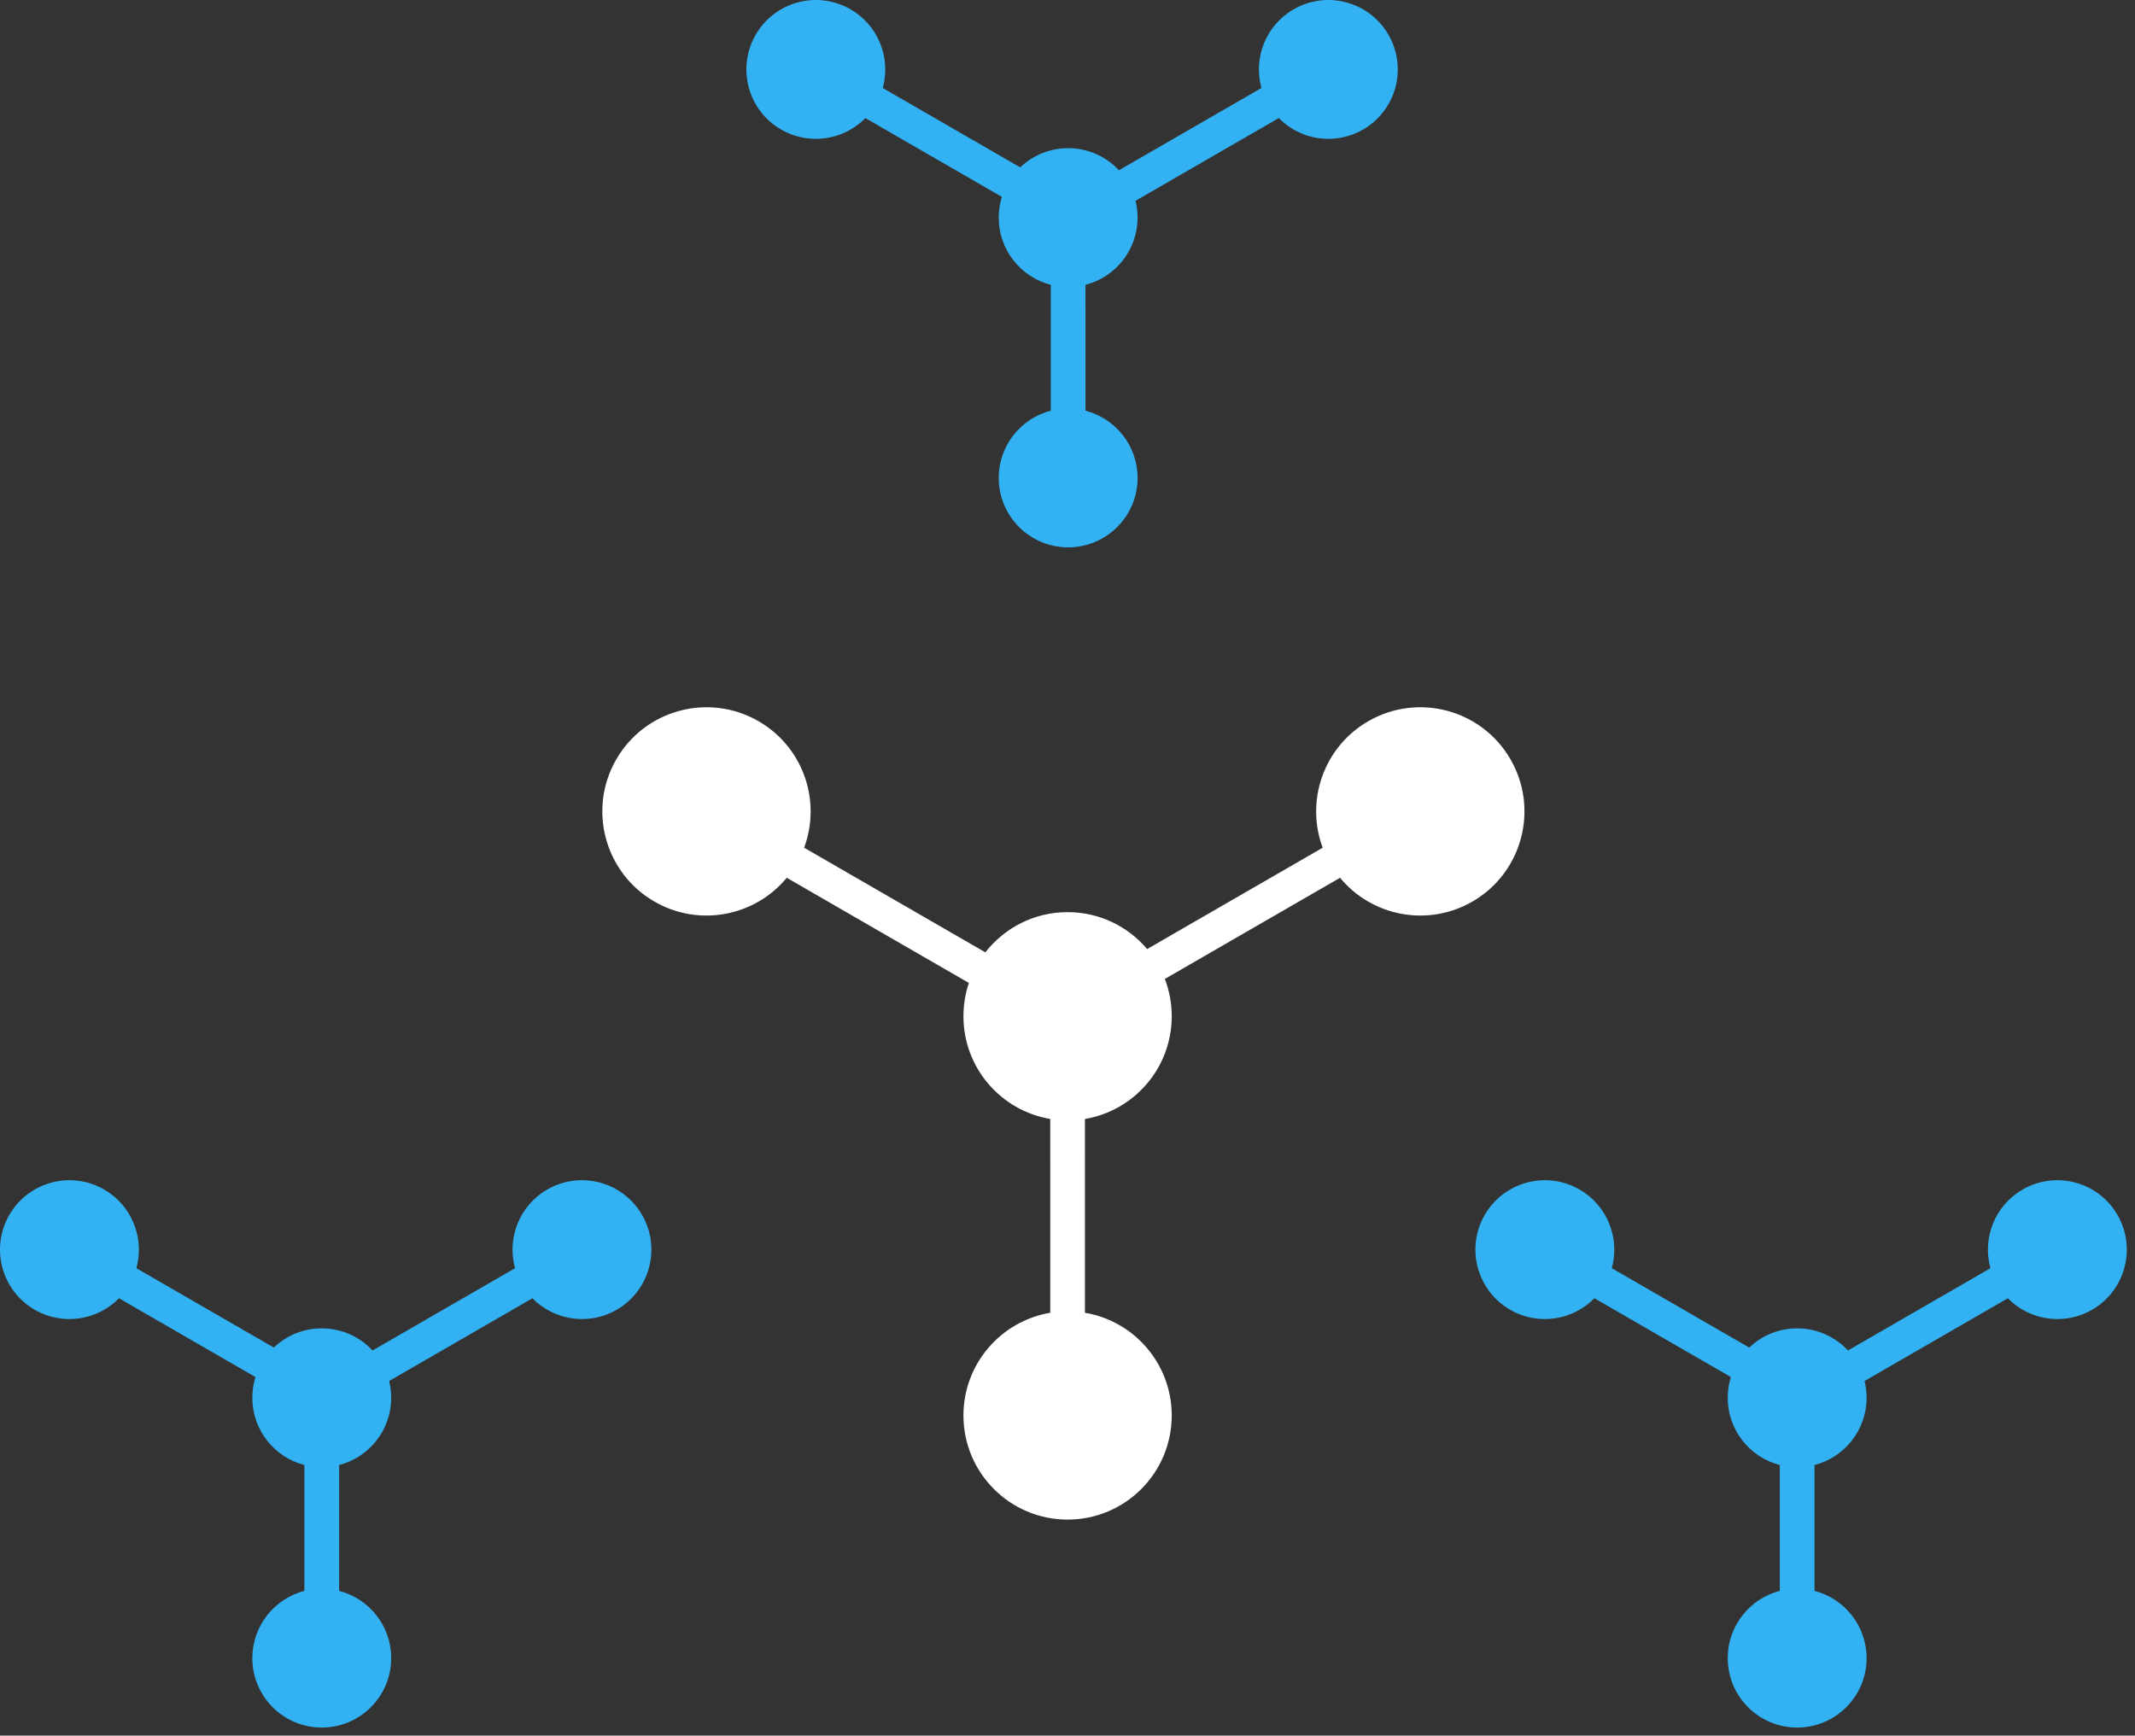
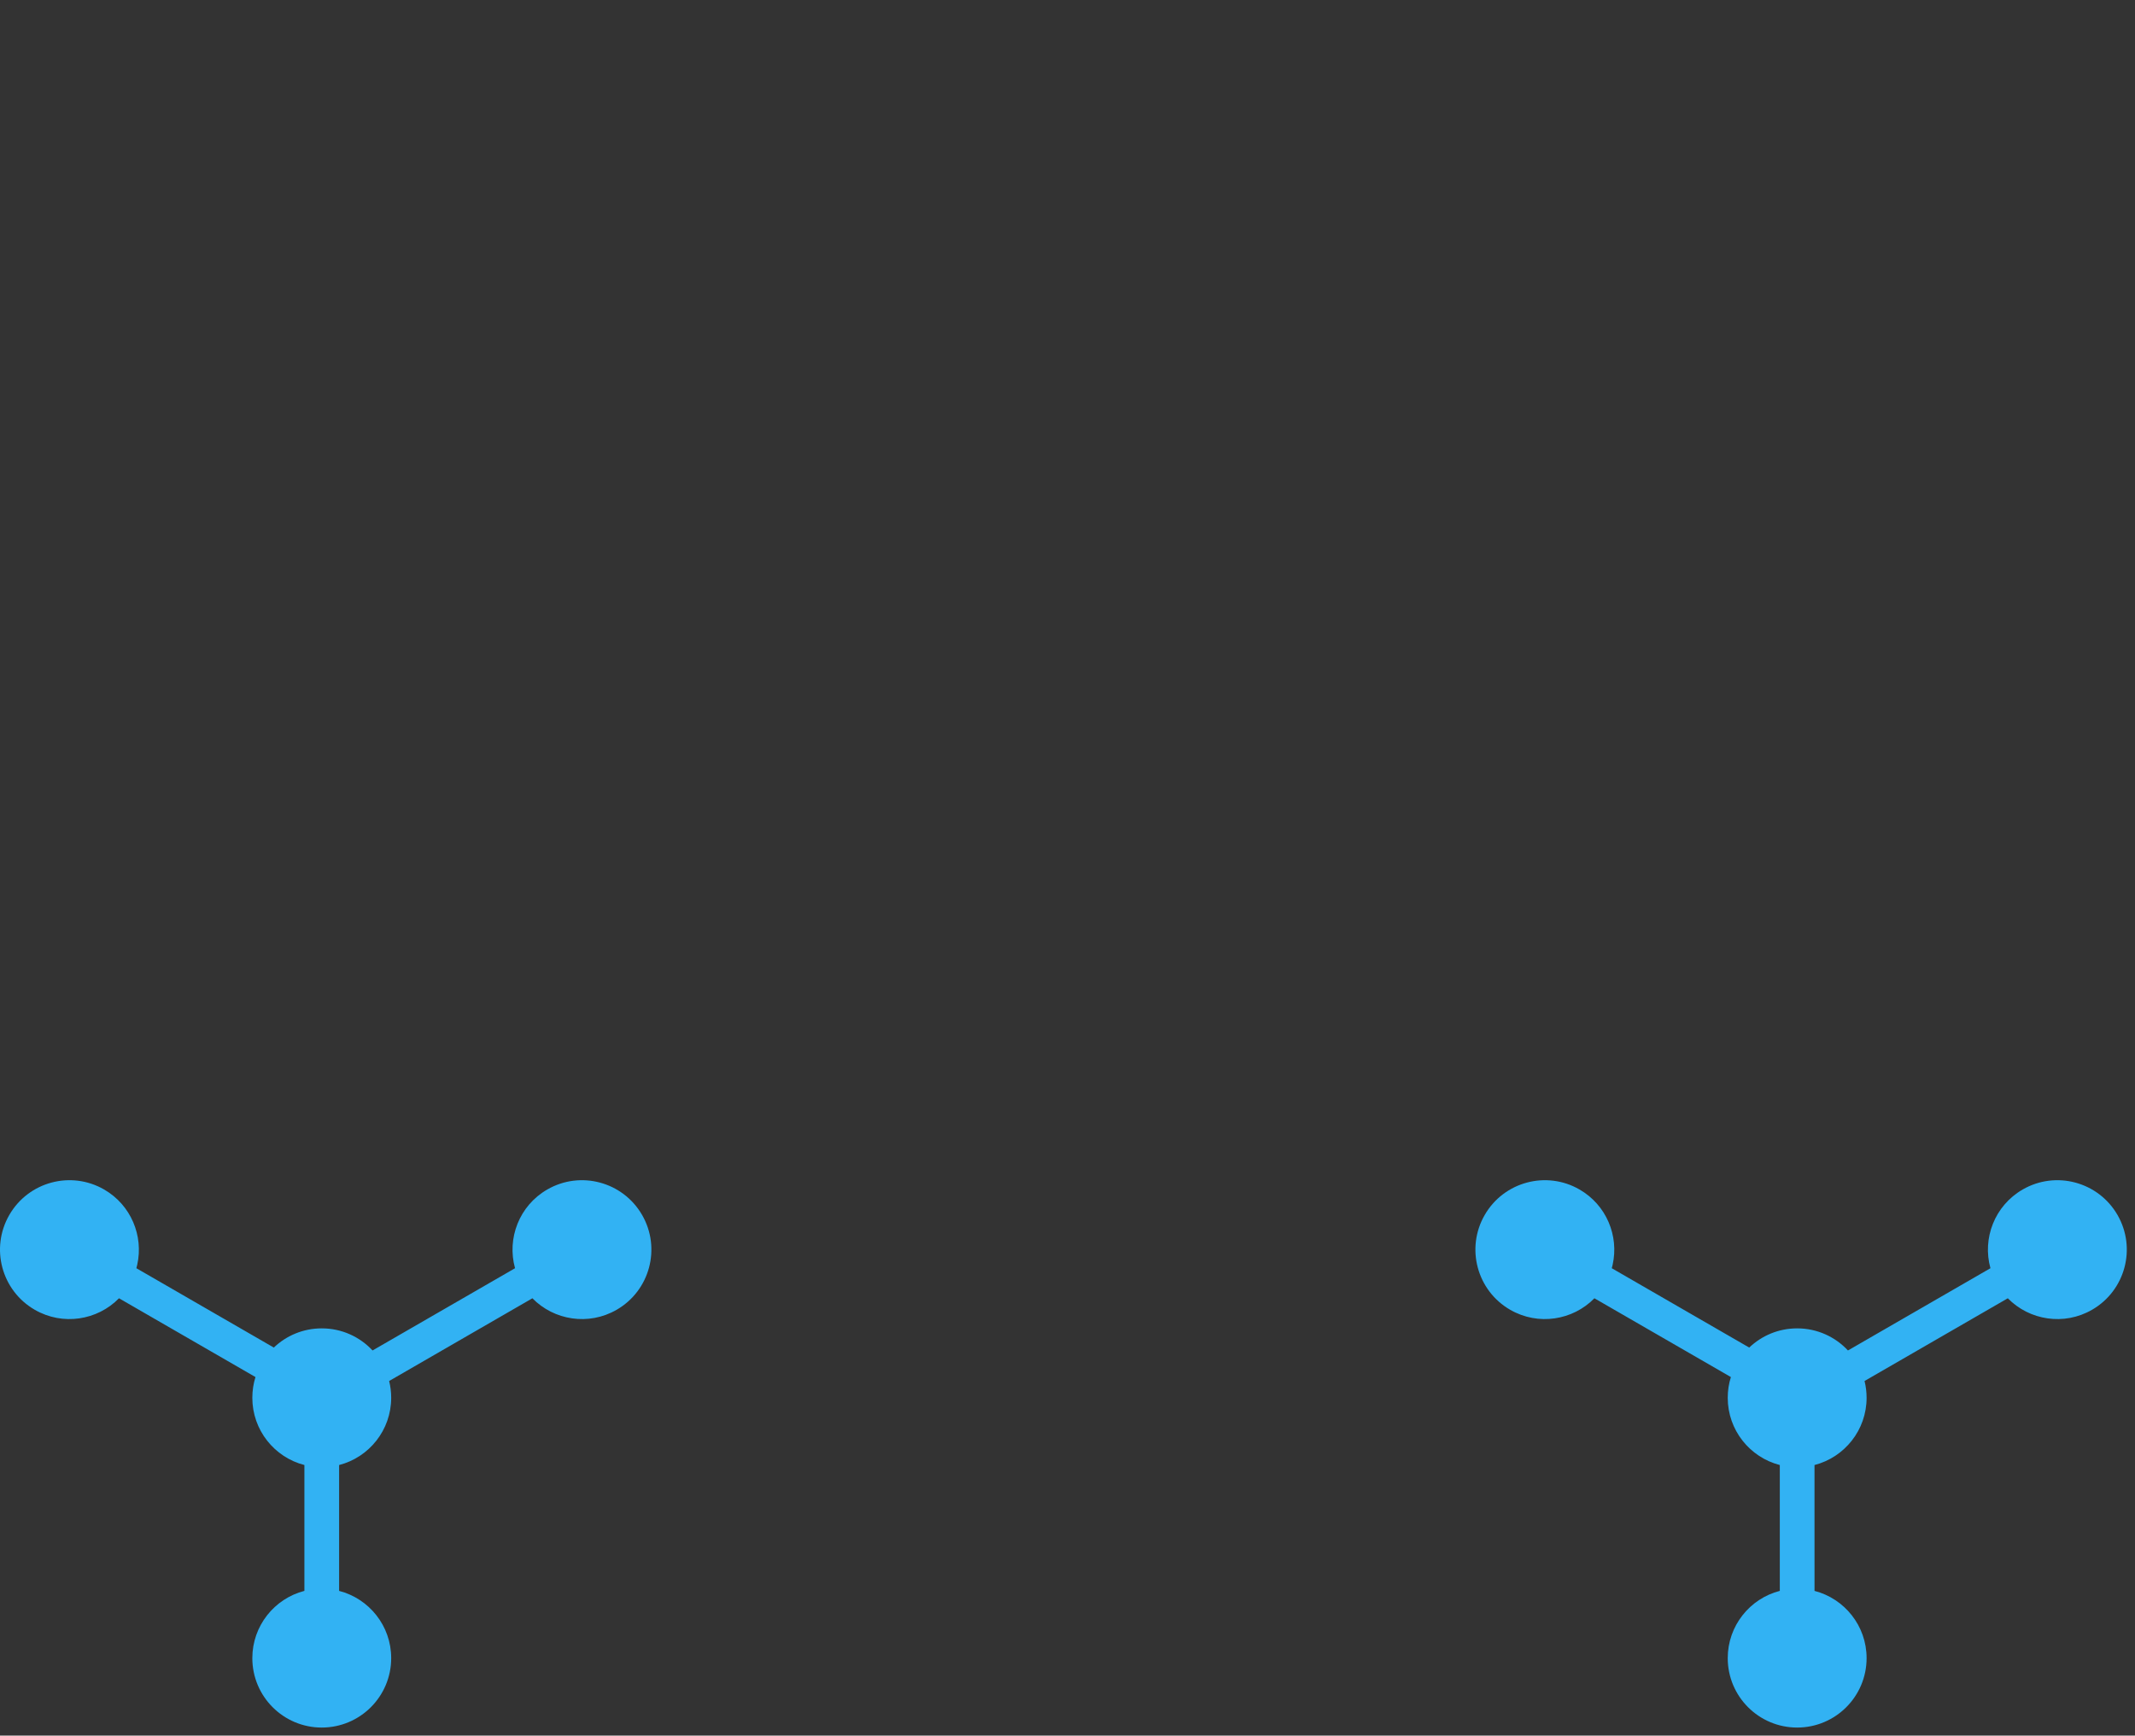
<svg xmlns="http://www.w3.org/2000/svg" width="123" height="100" viewBox="0 0 123 100" fill="none">
  <rect x="0" y="0" width="123" height="100" fill="#333333" stroke="none" />
-   <path fill-rule="evenodd" clip-rule="evenodd" d="M87.022 43.751C88.679 46.62 87.696 50.29 84.826 51.947C82.251 53.433 79.033 52.795 77.202 50.575L67.108 56.404C67.365 57.071 67.505 57.797 67.505 58.555C67.505 61.528 65.343 63.996 62.505 64.472L62.506 75.638C65.344 76.114 67.505 78.582 67.505 81.555C67.505 84.868 64.819 87.555 61.505 87.555C58.192 87.555 55.505 84.868 55.505 81.555C55.505 78.582 57.668 76.114 60.506 75.638L60.505 64.472C57.667 63.995 55.505 61.527 55.505 58.555C55.505 57.883 55.616 57.237 55.819 56.635L45.326 50.575C43.495 52.795 40.276 53.433 37.702 51.947C34.832 50.29 33.849 46.62 35.505 43.751C37.162 40.881 40.832 39.898 43.702 41.555C46.203 42.998 47.271 45.971 46.407 48.611L46.326 48.843L56.768 54.872C57.866 53.462 59.58 52.555 61.505 52.555C63.343 52.555 64.988 53.381 66.088 54.682L76.201 48.843C75.195 46.147 76.252 43.041 78.826 41.555C81.696 39.898 85.365 40.881 87.022 43.751Z" fill="white" />
-   <path fill-rule="evenodd" clip-rule="evenodd" d="M79.991 2.001C81.096 3.914 80.44 6.36 78.527 7.465C76.913 8.397 74.919 8.076 73.672 6.804L65.419 11.569C65.496 11.879 65.537 12.203 65.537 12.537C65.537 14.4 64.262 15.967 62.536 16.411L62.537 23.663C64.262 24.107 65.537 25.673 65.537 27.537C65.537 29.746 63.746 31.537 61.537 31.537C59.327 31.537 57.537 29.746 57.537 27.537C57.537 25.673 58.812 24.107 60.537 23.663L60.537 16.411C58.811 15.967 57.537 14.4 57.537 12.537C57.537 12.12 57.6 11.719 57.718 11.342L49.856 6.804C48.609 8.076 46.615 8.397 45.001 7.465C43.087 6.36 42.432 3.914 43.537 2.001C44.641 0.087 47.087 -0.568 49.001 0.537C50.553 1.433 51.277 3.211 50.906 4.872L50.856 5.071L58.775 9.643C59.493 8.958 60.465 8.537 61.537 8.537C62.692 8.537 63.733 9.027 64.463 9.81L72.672 5.071C72.194 3.355 72.913 1.468 74.527 0.537C76.44 -0.568 78.886 0.087 79.991 2.001Z" fill="#32B2F3" />
  <path fill-rule="evenodd" clip-rule="evenodd" d="M121.991 70.001C123.096 71.914 122.44 74.36 120.527 75.465C118.913 76.397 116.919 76.076 115.672 74.803L107.419 79.569C107.496 79.879 107.537 80.203 107.537 80.537C107.537 82.4 106.262 83.967 104.536 84.411L104.537 91.663C106.262 92.107 107.537 93.673 107.537 95.537C107.537 97.746 105.746 99.537 103.537 99.537C101.327 99.537 99.537 97.746 99.537 95.537C99.537 93.673 100.811 92.106 102.537 91.662L102.537 84.411C100.811 83.967 99.537 82.4 99.537 80.537C99.537 80.121 99.6 79.719 99.718 79.342L91.856 74.803C90.609 76.076 88.615 76.397 87.001 75.465C85.088 74.36 84.432 71.914 85.537 70.001C86.641 68.088 89.088 67.432 91.001 68.537C92.552 69.433 93.277 71.211 92.906 72.872L92.856 73.071L100.775 77.643C101.493 76.958 102.465 76.537 103.537 76.537C104.692 76.537 105.733 77.026 106.463 77.81L114.672 73.071C114.194 71.355 114.913 69.468 116.527 68.537C118.44 67.432 120.886 68.088 121.991 70.001Z" fill="#32B2F3" />
  <path fill-rule="evenodd" clip-rule="evenodd" d="M36.991 70.001C38.096 71.914 37.44 74.36 35.527 75.465C33.913 76.397 31.919 76.076 30.672 74.803L22.419 79.569C22.496 79.879 22.537 80.203 22.537 80.537C22.537 82.4 21.262 83.967 19.537 84.411L19.537 91.663C21.262 92.107 22.537 93.673 22.537 95.537C22.537 97.746 20.746 99.537 18.537 99.537C16.327 99.537 14.537 97.746 14.537 95.537C14.537 93.673 15.812 92.106 17.537 91.662L17.537 84.411C15.811 83.967 14.537 82.4 14.537 80.537C14.537 80.121 14.6 79.719 14.718 79.342L6.856 74.803C5.609 76.076 3.615 76.397 2.001 75.465C0.087 74.36 -0.568 71.914 0.537 70.001C1.641 68.088 4.088 67.432 6.001 68.537C7.552 69.433 8.277 71.211 7.906 72.872L7.856 73.071L15.775 77.643C16.493 76.958 17.465 76.537 18.537 76.537C19.692 76.537 20.733 77.026 21.463 77.81L29.672 73.071C29.194 71.355 29.913 69.468 31.527 68.537C33.44 67.432 35.886 68.088 36.991 70.001Z" fill="#32B2F3" />
</svg>